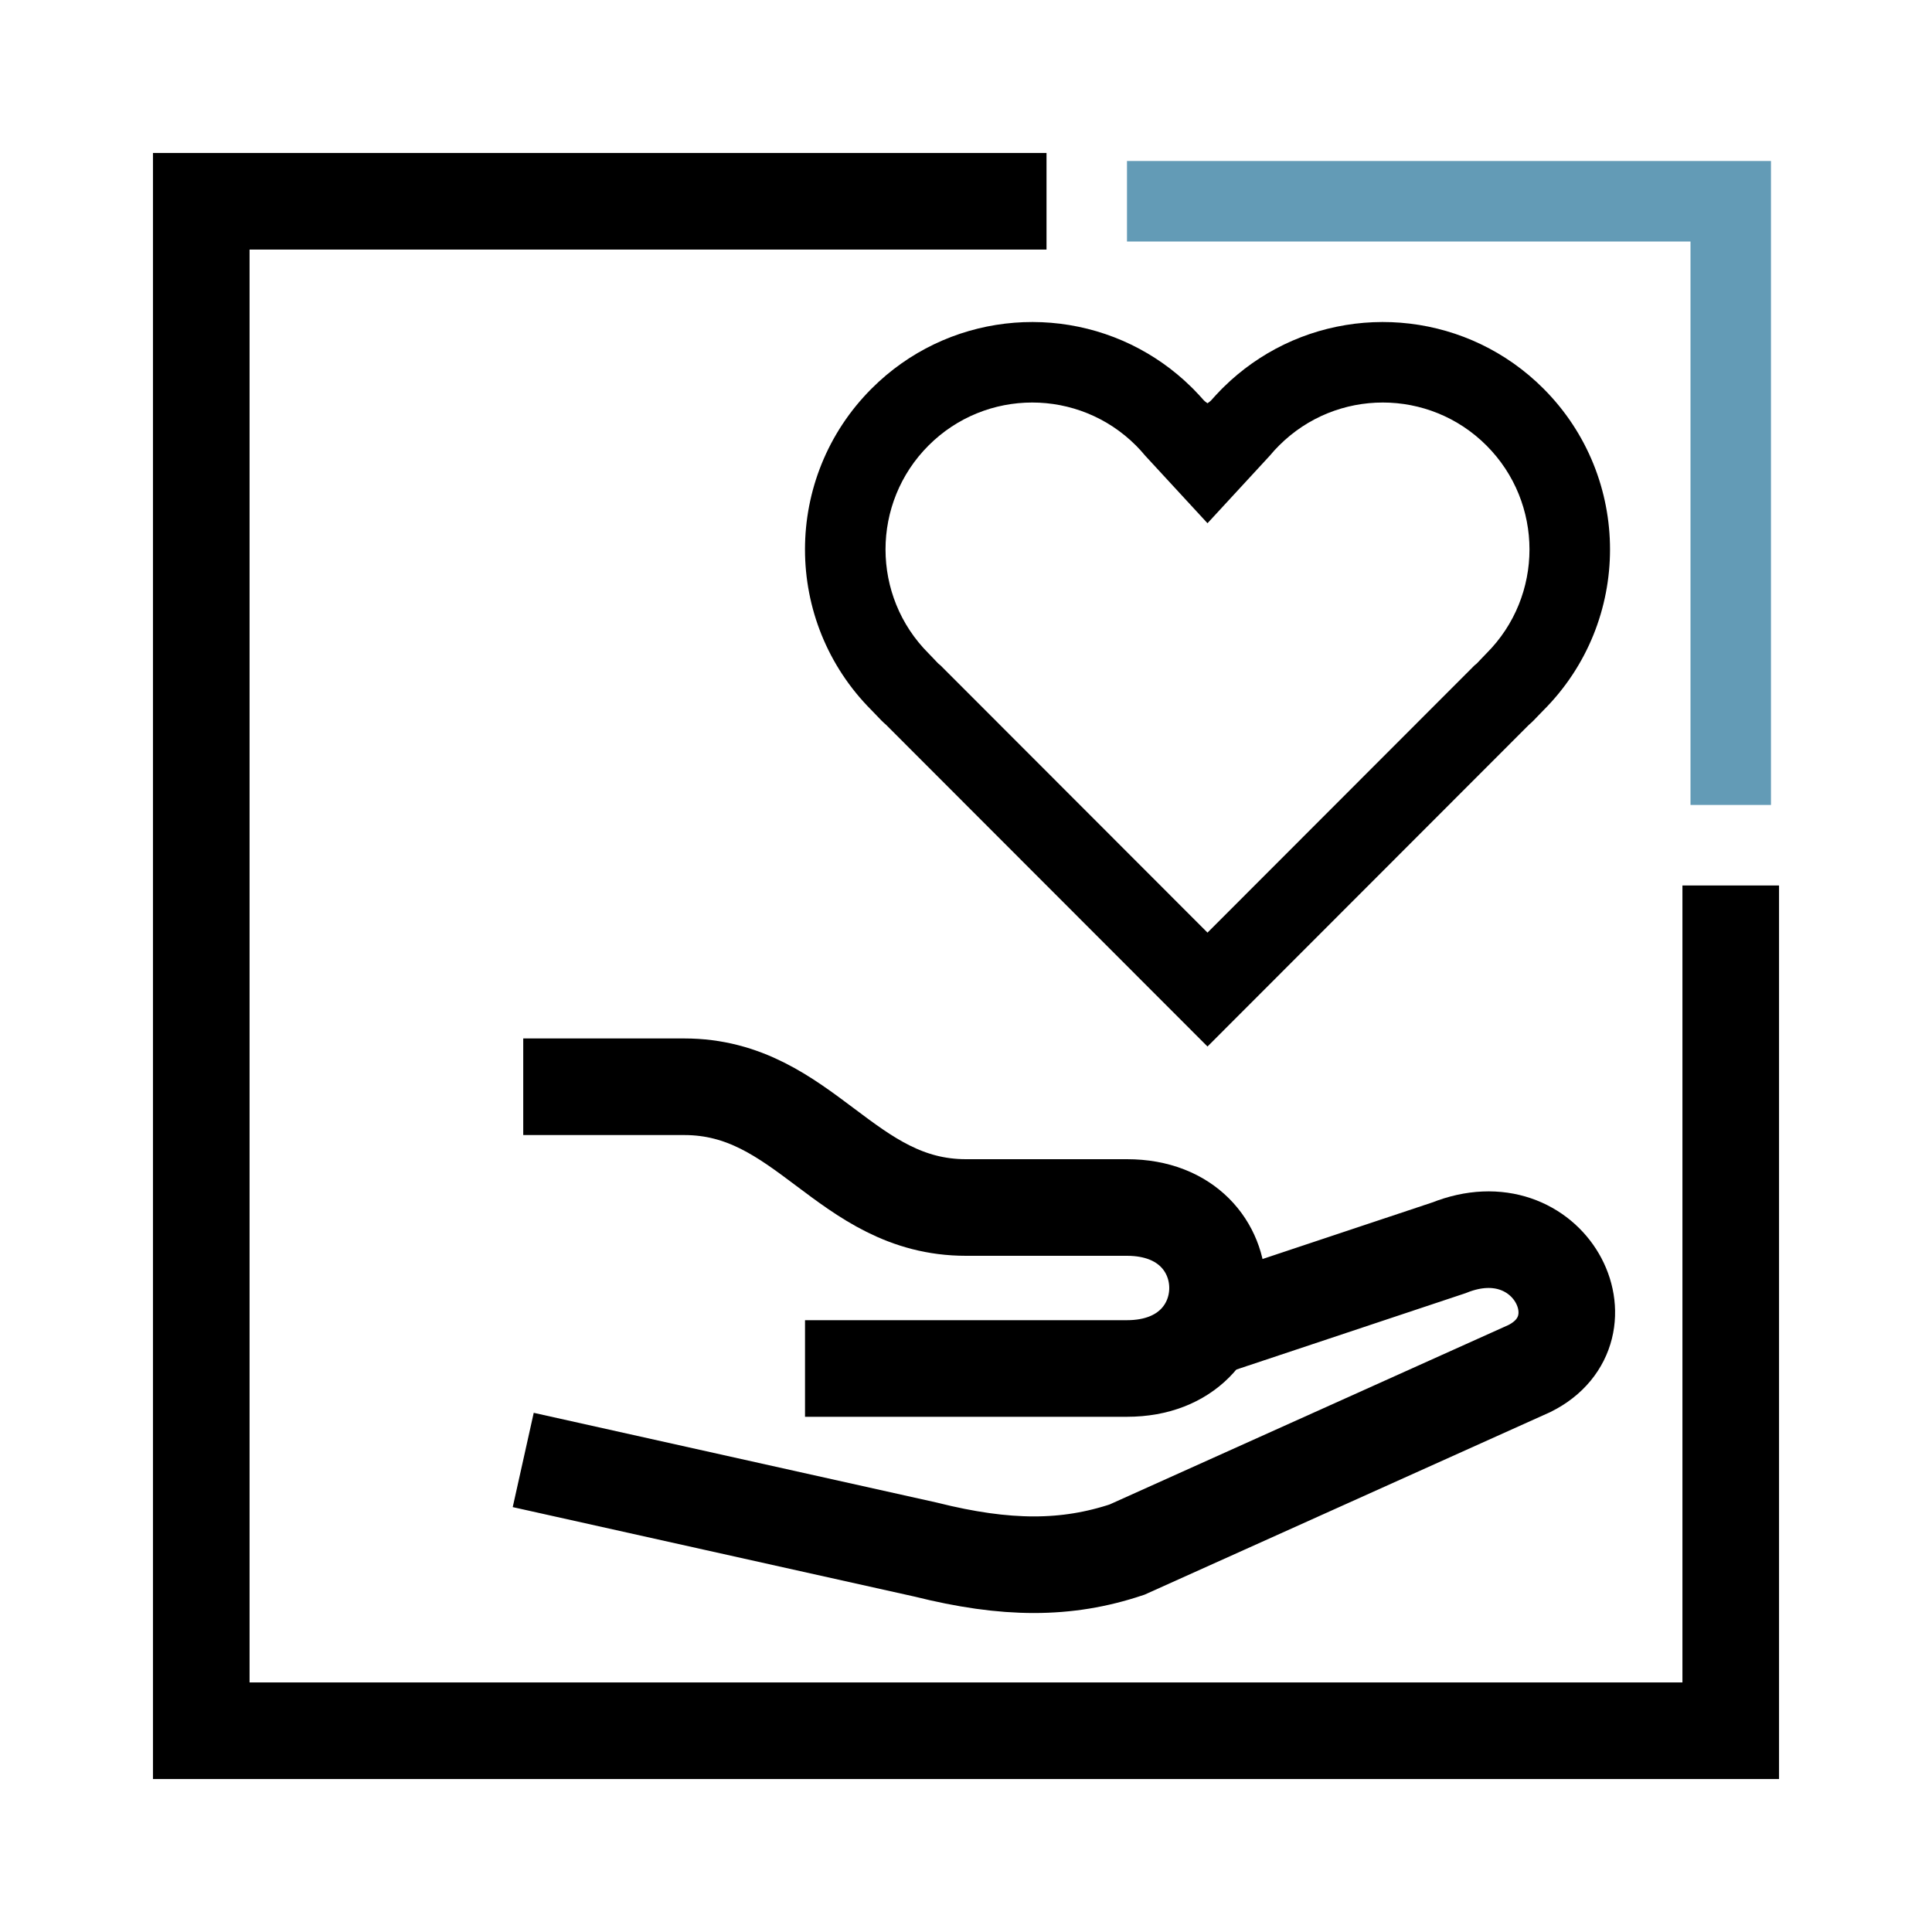
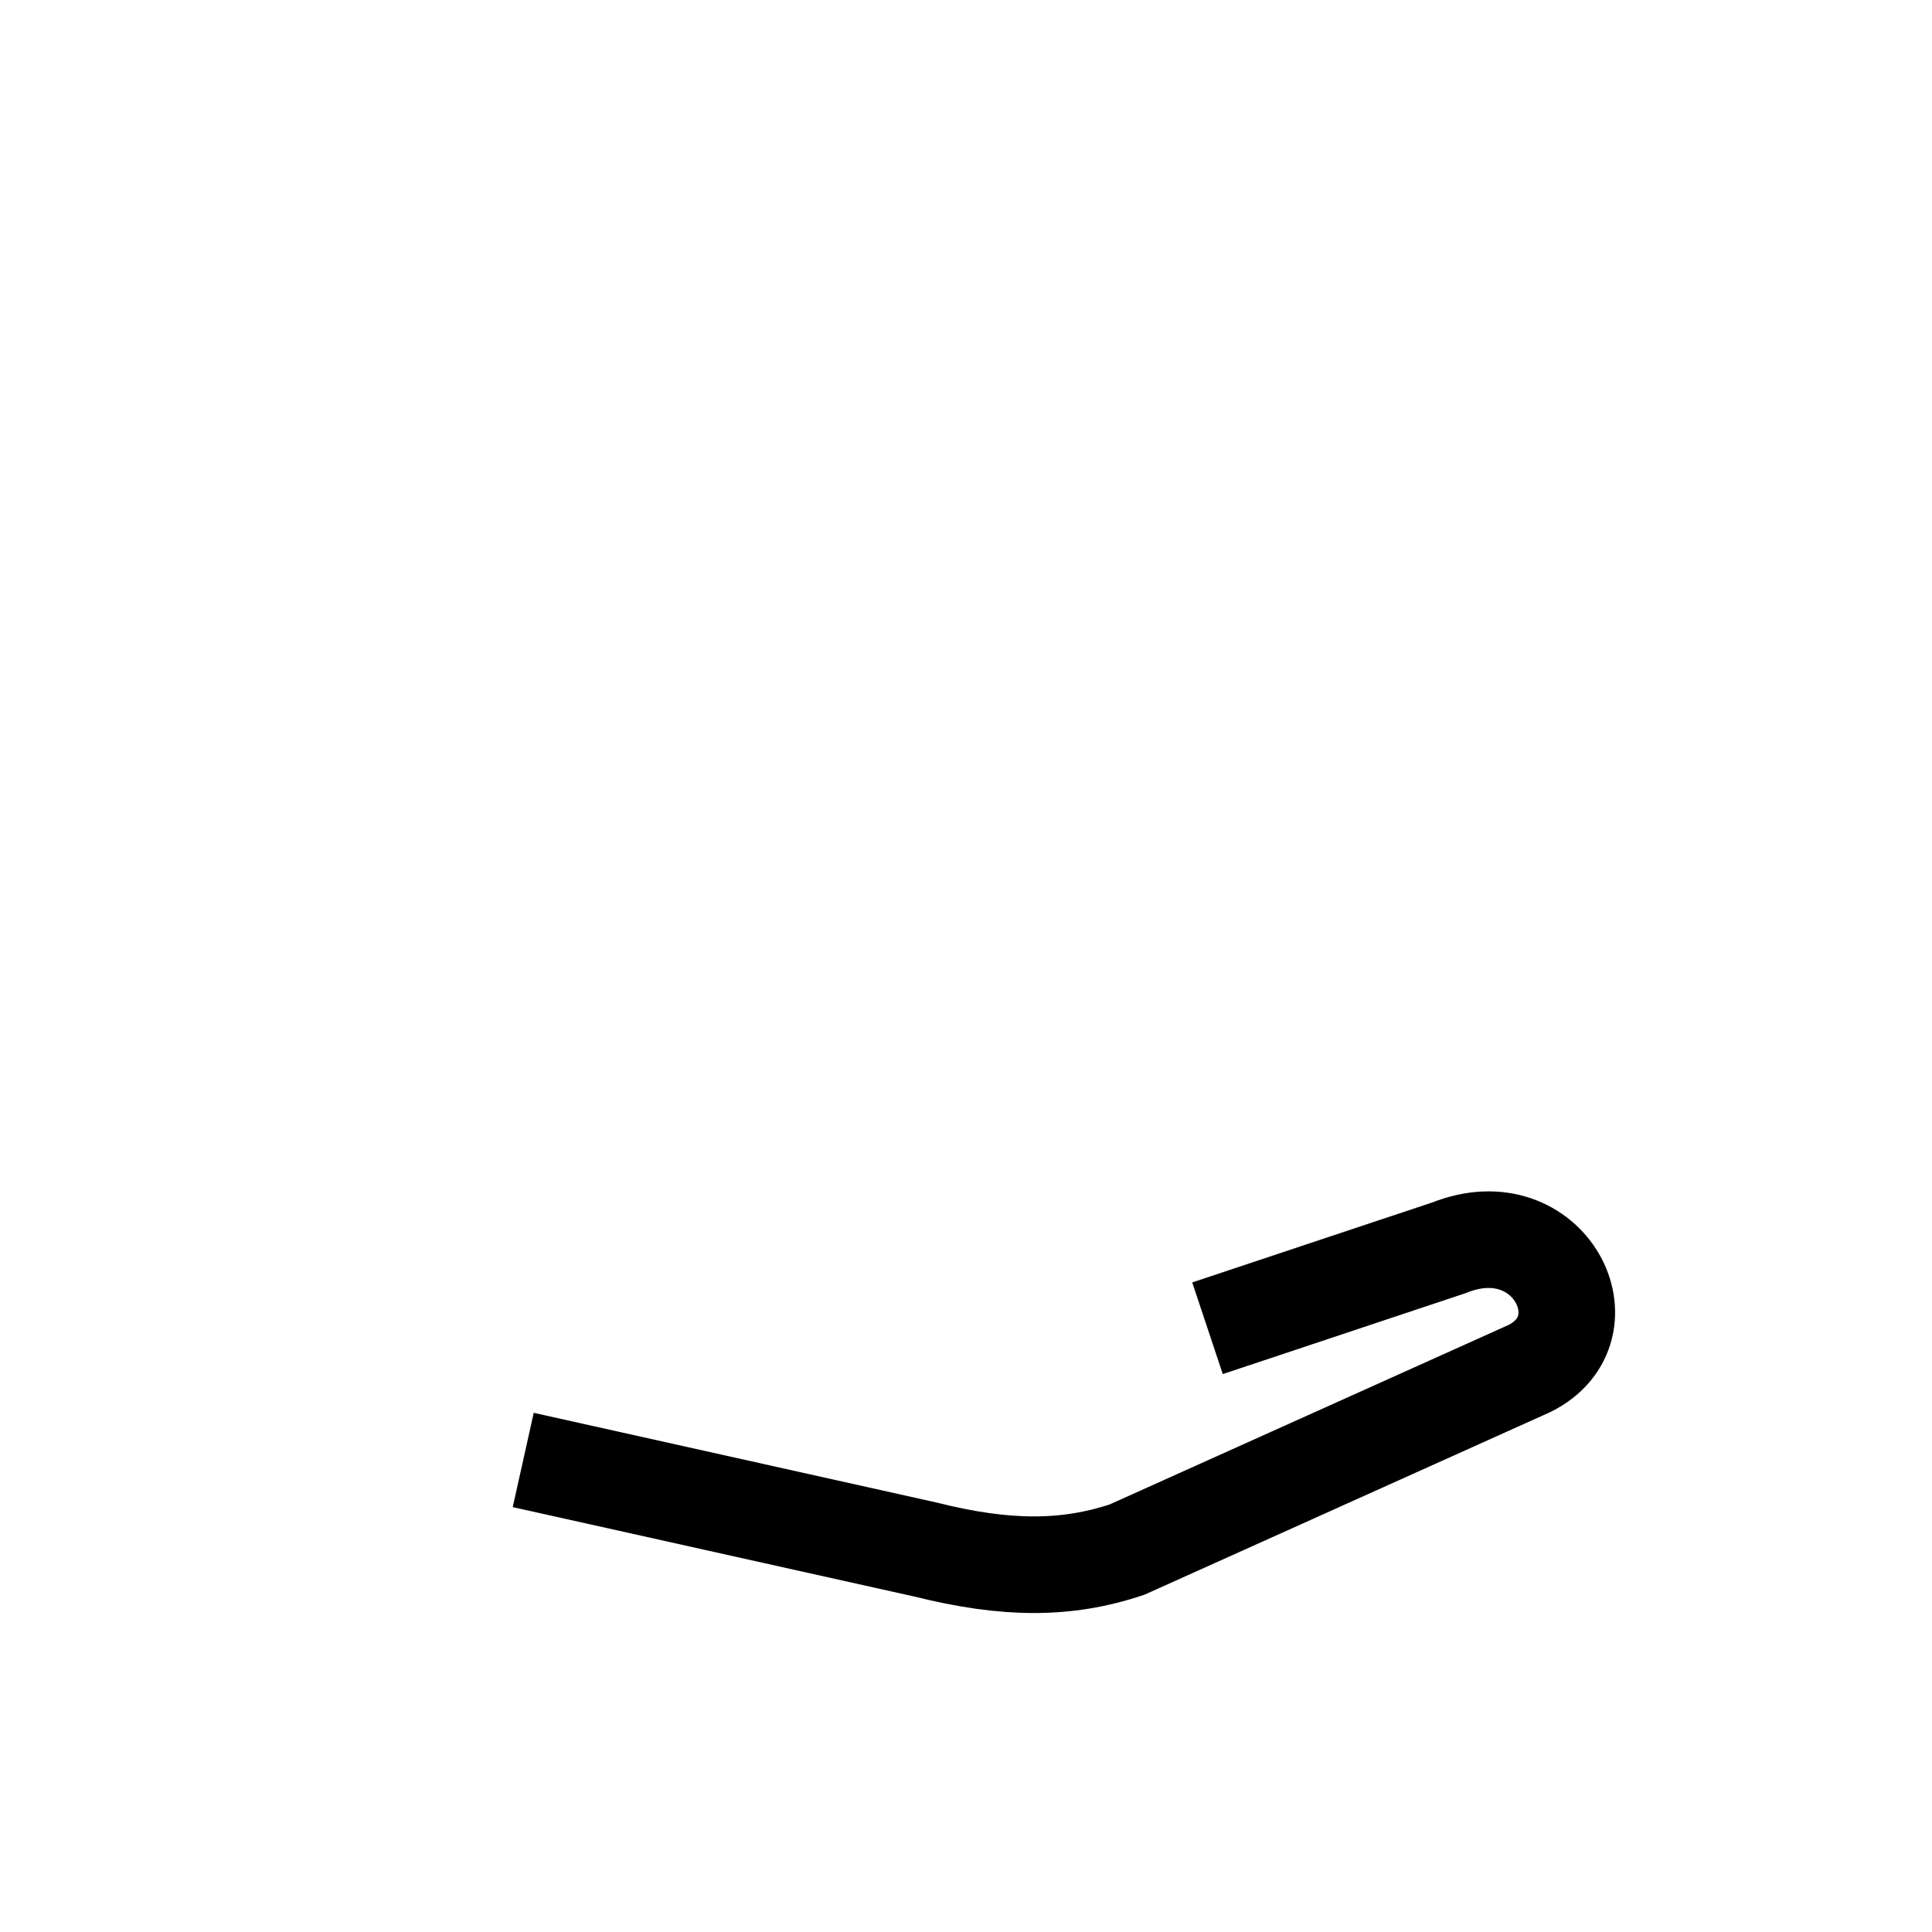
<svg xmlns="http://www.w3.org/2000/svg" width="40" height="40" viewBox="0 0 40 40" fill="none">
-   <path d="M35.833 18.333V35.833H4.167V4.167H21.667" stroke="black" stroke-width="2" />
-   <path d="M16.667 28.333C16.667 28.333 20.833 28.333 23.333 28.333C25.833 28.333 25.833 25 23.333 25C20.833 25 22.5 25 20 25C17.5 25 16.667 22.5 14.167 22.5C12.725 22.5 11.561 22.5 10.833 22.5" stroke="black" stroke-width="2" />
  <path d="M25 27.5L30 25.834C32.083 25 33.333 27.5 31.667 28.333L23.333 32.083C22.083 32.5 20.833 32.5 19.167 32.083L10.833 30.227" stroke="black" stroke-width="2" />
-   <path fill-rule="evenodd" clip-rule="evenodd" d="M19.473 13.777L25 19.309L30.527 13.777L30.575 13.737C30.579 13.733 30.587 13.724 30.602 13.709C30.614 13.696 30.624 13.686 30.637 13.672C30.645 13.663 30.656 13.652 30.669 13.638C30.697 13.608 30.735 13.569 30.776 13.527C31.963 12.339 31.963 10.412 30.776 9.224C29.59 8.037 27.668 8.037 26.482 9.224C26.415 9.29 26.352 9.359 26.294 9.43L25 10.833L23.706 9.43C23.648 9.359 23.585 9.29 23.519 9.224C22.332 8.037 20.41 8.037 19.224 9.224C18.037 10.412 18.037 12.339 19.224 13.527C19.265 13.569 19.303 13.608 19.331 13.638C19.344 13.652 19.355 13.663 19.363 13.672C19.376 13.686 19.386 13.696 19.398 13.709C19.413 13.724 19.421 13.733 19.425 13.737L19.473 13.777ZM25 21.667L18.347 15.008C18.275 14.947 18.21 14.878 18.145 14.809C18.112 14.774 18.079 14.739 18.045 14.705C16.207 12.866 16.207 9.885 18.045 8.046C19.596 6.494 21.96 6.252 23.764 7.32C23.976 7.446 24.181 7.589 24.375 7.751C24.47 7.83 24.562 7.913 24.651 8C24.667 8.015 24.682 8.031 24.698 8.046C24.711 8.059 24.724 8.073 24.737 8.086C24.8 8.151 24.861 8.217 24.92 8.284C24.942 8.31 25 8.349 25 8.349C25 8.349 25.058 8.31 25.08 8.284C25.139 8.217 25.2 8.151 25.263 8.086C25.276 8.073 25.289 8.059 25.302 8.046C25.318 8.031 25.333 8.015 25.349 8C25.438 7.913 25.53 7.83 25.625 7.751C25.819 7.589 26.024 7.446 26.236 7.32C28.04 6.252 30.405 6.494 31.956 8.046C33.793 9.885 33.793 12.866 31.956 14.705C31.921 14.739 31.888 14.774 31.855 14.809C31.79 14.878 31.725 14.947 31.653 15.008L25 21.667Z" fill="black" />
  <g clip-path="url(#clip0_1758_3996)">
    <path d="M35 5H23.333V3.333H36.667V16.667H35V5Z" fill="#639BB6" />
  </g>
  <defs>
    <clipPath id="clip0_1758_3996">
-       <rect width="13.333" height="13.333" fill="white" transform="translate(23.333 3.333)" />
-     </clipPath>
+       </clipPath>
  </defs>
</svg>